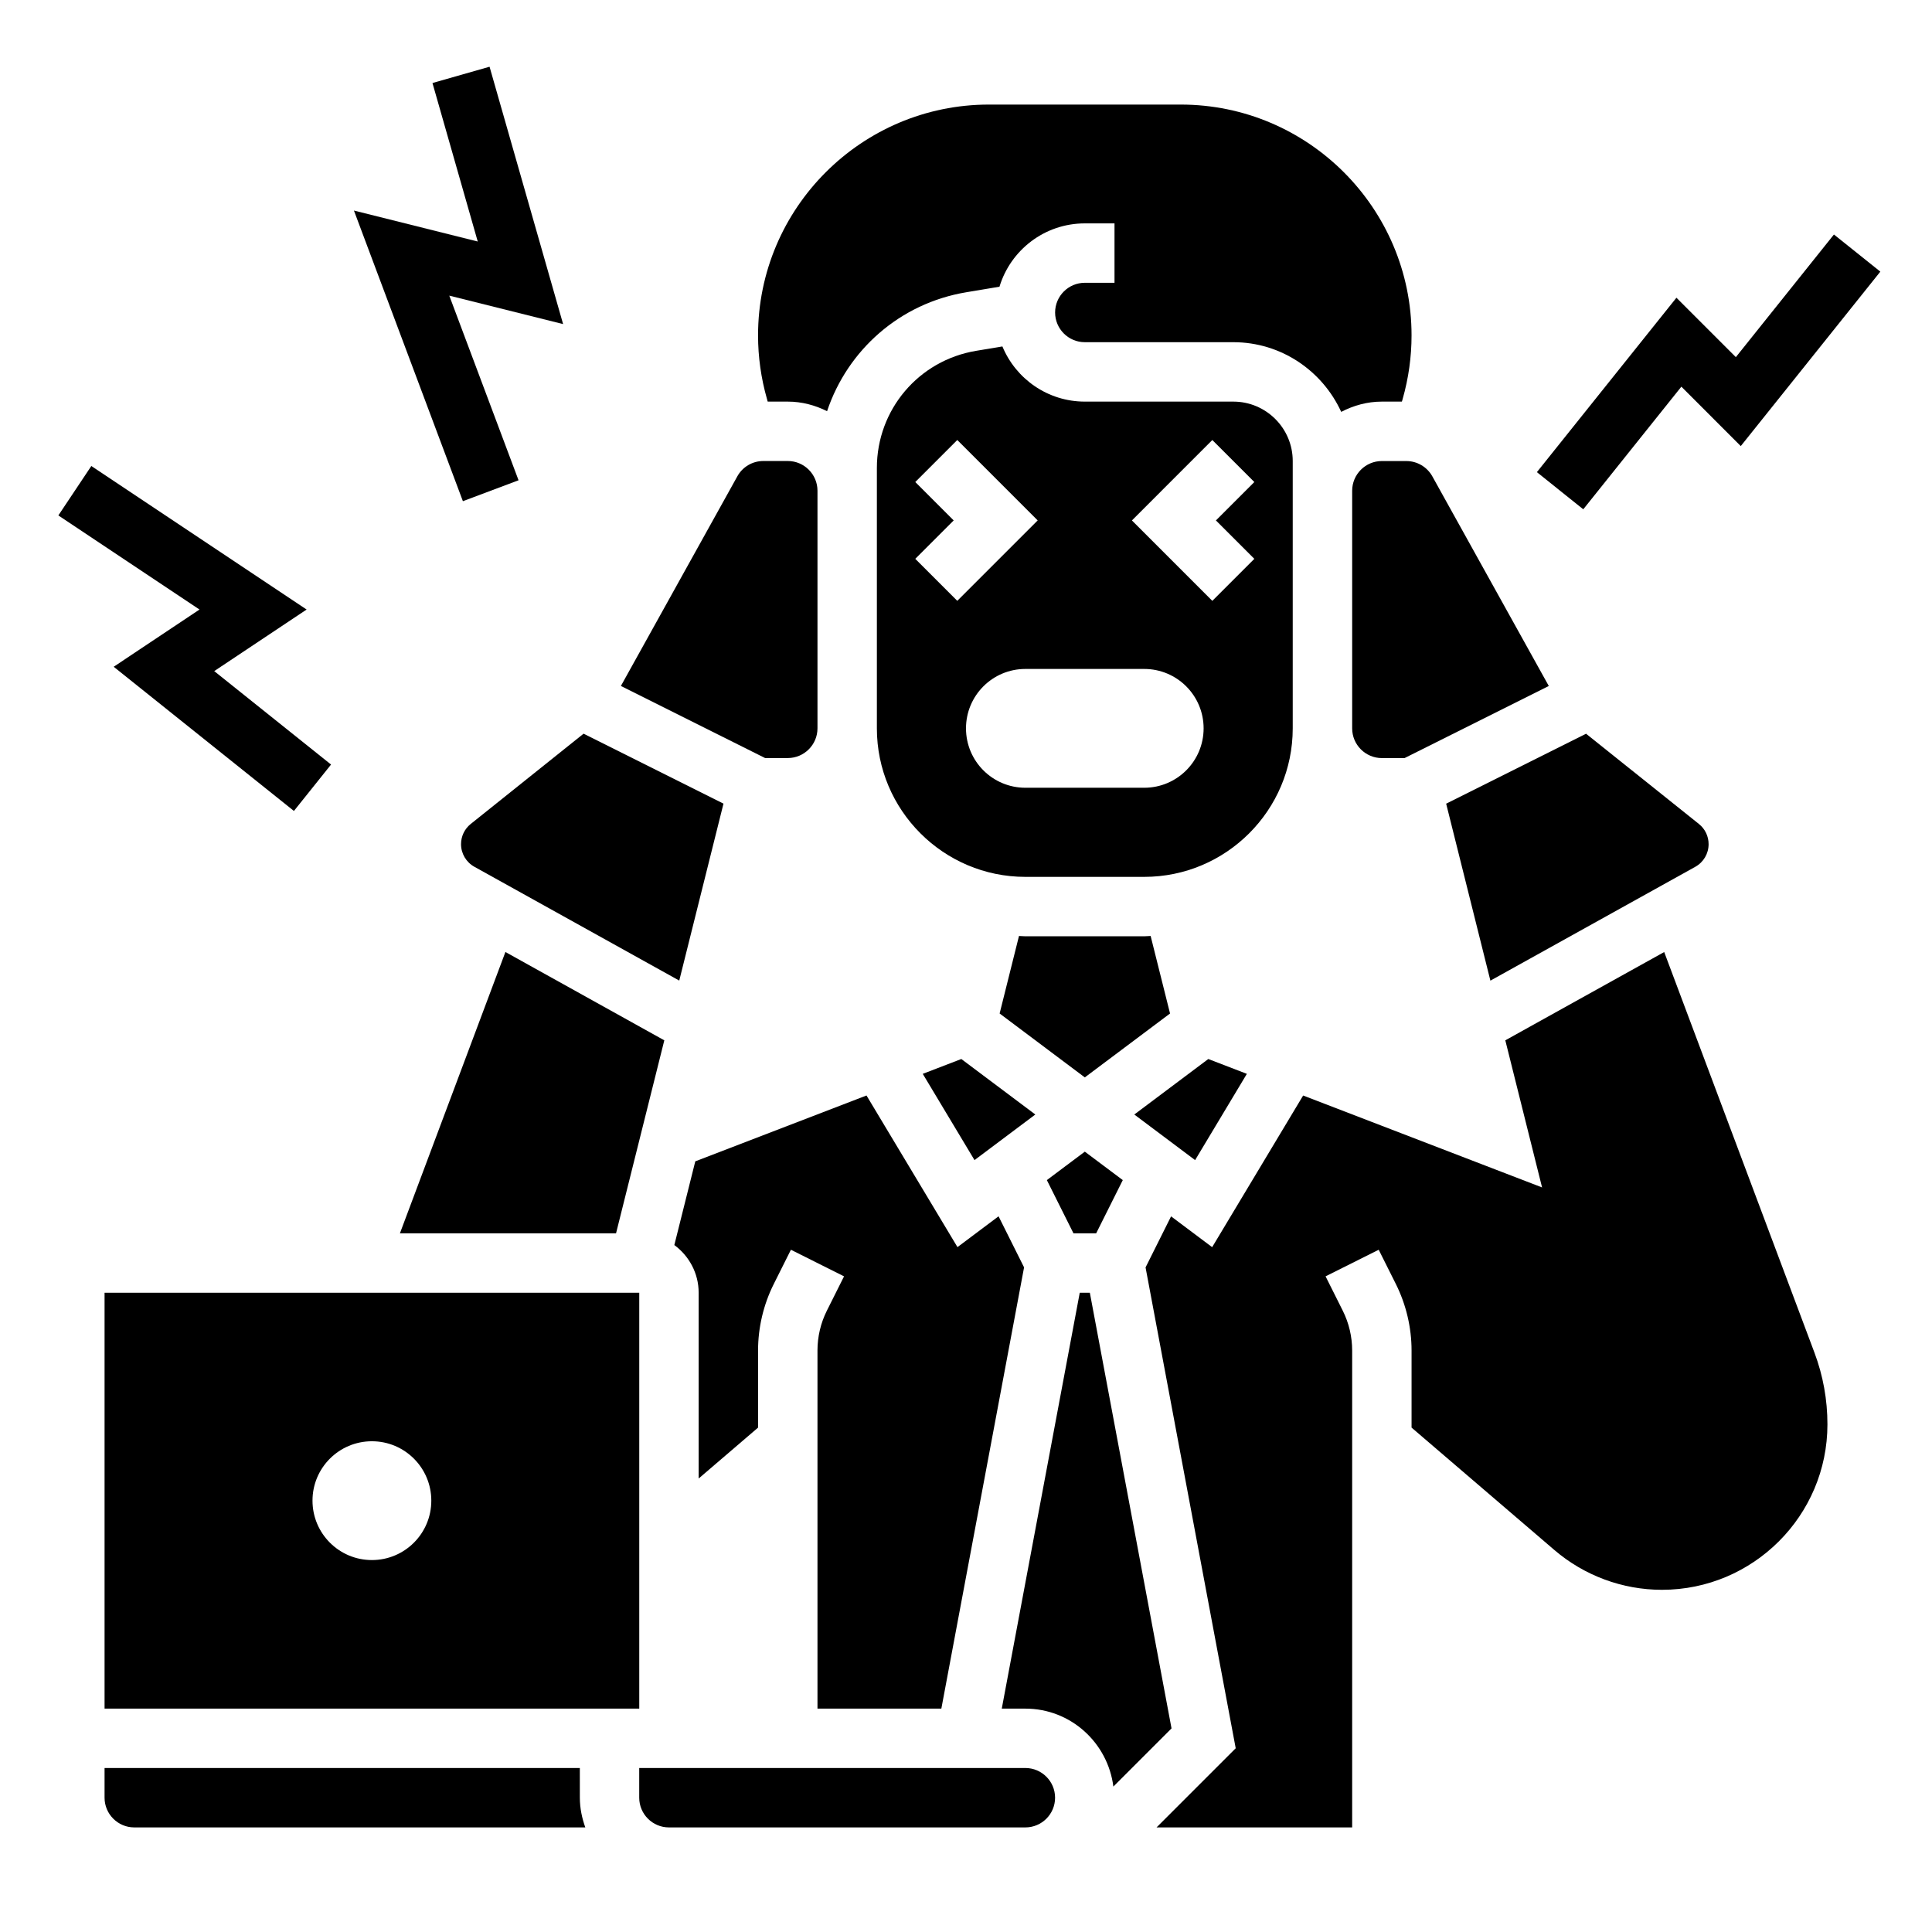
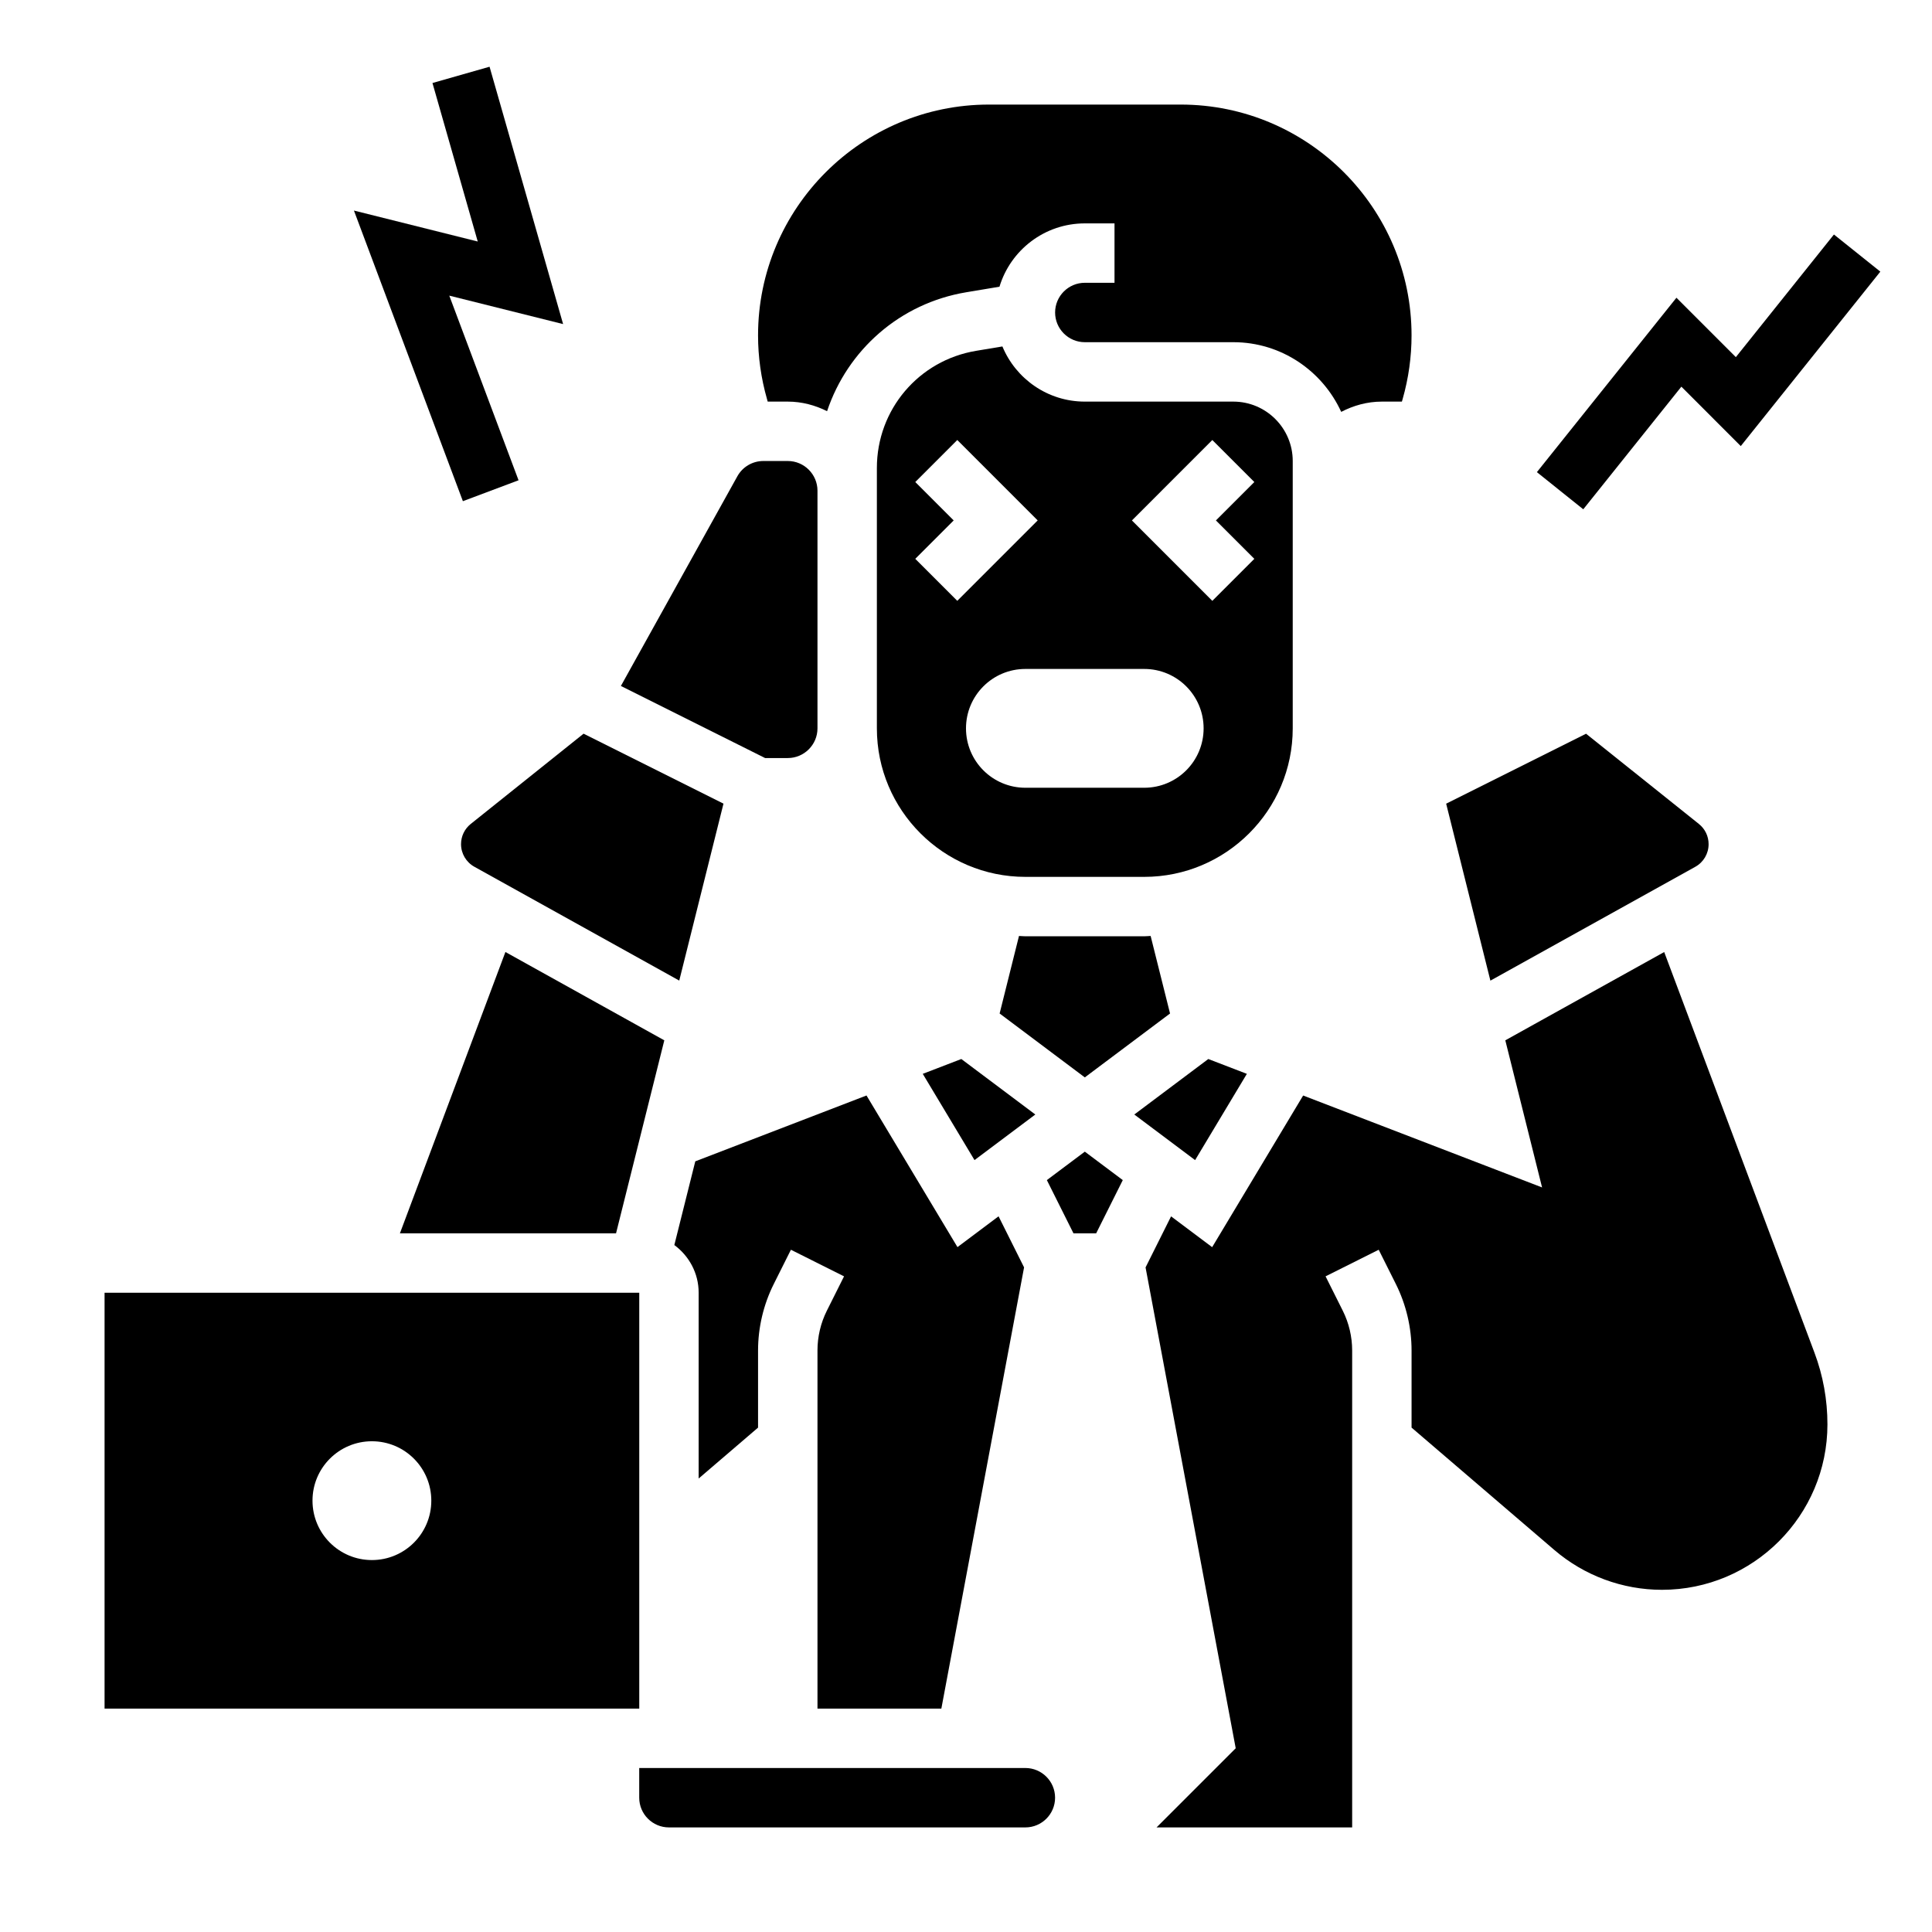
<svg xmlns="http://www.w3.org/2000/svg" fill="#000000" width="800px" height="800px" version="1.1" viewBox="144 144 512 512">
  <g>
    <path d="m474.43 428.58-10.219-3.93-19.609 14.707 16.113 12.082z" />
    <path d="m593.27 373.71c2.18-1.207 3.527-3.496 3.527-5.992 0-2.102-0.938-4.047-2.566-5.352l-29.906-23.922-37.078 18.539 11.723 46.895z" />
-     <path d="m510.21 266.18c-4.336 0-7.871 3.527-7.871 7.871v62.977c0 4.344 3.535 7.871 7.871 7.871h6.016l38.219-19.105-30.867-55.57c-1.395-2.492-4.031-4.043-6.891-4.043z" />
    <path d="m347.45 250.43h5.312c3.754 0 7.266 0.961 10.422 2.535 5.414-16.168 19.246-28.582 36.918-31.52l8.77-1.465c2.938-9.707 11.961-16.781 22.613-16.781h7.871v15.742h-7.871c-4.336 0-7.871 3.527-7.871 7.871s3.535 7.871 7.871 7.871h39.359c12.707 0 23.617 7.606 28.59 18.469 3.242-1.684 6.871-2.723 10.77-2.723h5.312l0.211-0.73c1.555-5.473 2.348-11.133 2.348-16.816 0-33.73-27.441-61.172-61.172-61.172h-50.828c-33.742 0-61.184 27.441-61.184 61.172 0 5.684 0.797 11.336 2.356 16.816z" />
    <path d="m352.77 344.89c4.336 0 7.871-3.527 7.871-7.871v-62.977c0-4.344-3.535-7.871-7.871-7.871h-6.481c-2.859 0-5.496 1.551-6.879 4.047l-30.867 55.57 38.215 19.102z" />
    <path d="m398.76 424.65-10.219 3.93 13.715 22.859 16.113-12.082z" />
    <path d="m360.64 501.89v94.906h32.828l21.922-116.93-6.762-13.531-10.887 8.164-24.109-40.184-45.375 17.453-5.551 22.184c3.891 2.871 6.445 7.445 6.445 12.633v49.238l15.742-13.492v-20.438c0-6.078 1.441-12.172 4.156-17.602l4.551-9.094 14.082 7.047-4.551 9.094c-1.633 3.254-2.492 6.906-2.492 10.551z" />
    <path d="m415.74 376.38h31.488c21.703 0 39.359-17.656 39.359-39.359v-70.848c0-8.684-7.062-15.742-15.742-15.742h-39.359c-9.84 0-18.293-6.055-21.836-14.617l-6.949 1.156c-15.254 2.531-26.32 15.59-26.32 31.051v69c0 21.703 17.656 39.359 39.359 39.359zm49.539-115.77 11.133 11.133-10.18 10.176 10.18 10.18-11.133 11.133-21.309-21.312zm-18.051 60.668c8.699 0 15.742 7.047 15.742 15.742 0 8.699-7.047 15.742-15.742 15.742h-31.488c-8.699 0-15.742-7.047-15.742-15.742 0-8.699 7.047-15.742 15.742-15.742zm-60.668-49.539 11.133-11.133 21.305 21.312-21.309 21.309-11.133-11.133 10.18-10.176z" />
    <path d="m415.74 612.54h-102.34v7.871c0 4.344 3.535 7.871 7.871 7.871h94.465c4.336 0 7.871-3.527 7.871-7.871s-3.535-7.871-7.871-7.871z" />
-     <path d="m297.66 612.54h-125.95v7.871c0 4.344 3.535 7.871 7.871 7.871h119.53c-0.879-2.469-1.445-5.098-1.445-7.871z" />
    <path d="m448.93 392.04c-0.566 0.016-1.125 0.086-1.699 0.086h-31.488c-0.574 0-1.133-0.07-1.699-0.086l-5.133 20.547 22.578 16.934 22.586-16.934z" />
    <path d="m266.18 367.71c0 2.488 1.348 4.777 3.519 5.984l54.309 30.172 11.723-46.895-37.078-18.539-29.906 23.922c-1.633 1.316-2.566 3.262-2.566 5.356z" />
    <path d="m585.03 396.3-42.109 23.395 9.746 38.988-63.32-24.359-24.113 40.188-10.887-8.164-6.762 13.531 23.891 127.43-20.988 20.98h51.848v-126.39c0-3.644-0.859-7.305-2.496-10.562l-4.551-9.094 14.082-7.047 4.551 9.094c2.715 5.438 4.156 11.531 4.156 17.609v20.43l37.832 32.426c7.938 6.805 18.066 10.562 28.531 10.562 24.176 0 43.848-19.664 43.848-43.84 0-6.535-1.156-12.941-3.449-19.035z" />
-     <path d="m432.82 486.59h-2.676l-20.664 110.21 6.258 0.004c12.012 0 21.844 9.047 23.316 20.656l15.414-15.414z" />
    <path d="m431.49 449.2-10.062 7.539 7.055 14.109h6.012l7.055-14.109z" />
    <path d="m171.71 596.8h141.7v-110.21h-141.7zm70.848-70.852c8.699 0 15.742 7.047 15.742 15.742 0 8.699-7.047 15.742-15.742 15.742-8.699 0-15.742-7.047-15.742-15.742-0.004-8.695 7.043-15.742 15.742-15.742z" />
    <path d="m277.94 396.29-27.961 74.559h57.277l12.793-51.152z" />
-     <path d="m174.13 320.7 47.762 38.211 9.84-12.297-30.961-24.766 24.488-16.316-57.055-38.039-8.738 13.098 37.406 24.941z" />
    <path d="m266.67 276.82 14.75-5.543-18.355-48.93 30.164 7.539-19.492-68.203-15.129 4.316 11.996 42.004-32.809-8.203z" />
    <path d="m589.58 246.47 15.742 15.746 36.984-46.227-12.297-9.84-25.992 32.496-15.746-15.742-36.984 46.223 12.297 9.84z" />
  </g>
</svg>